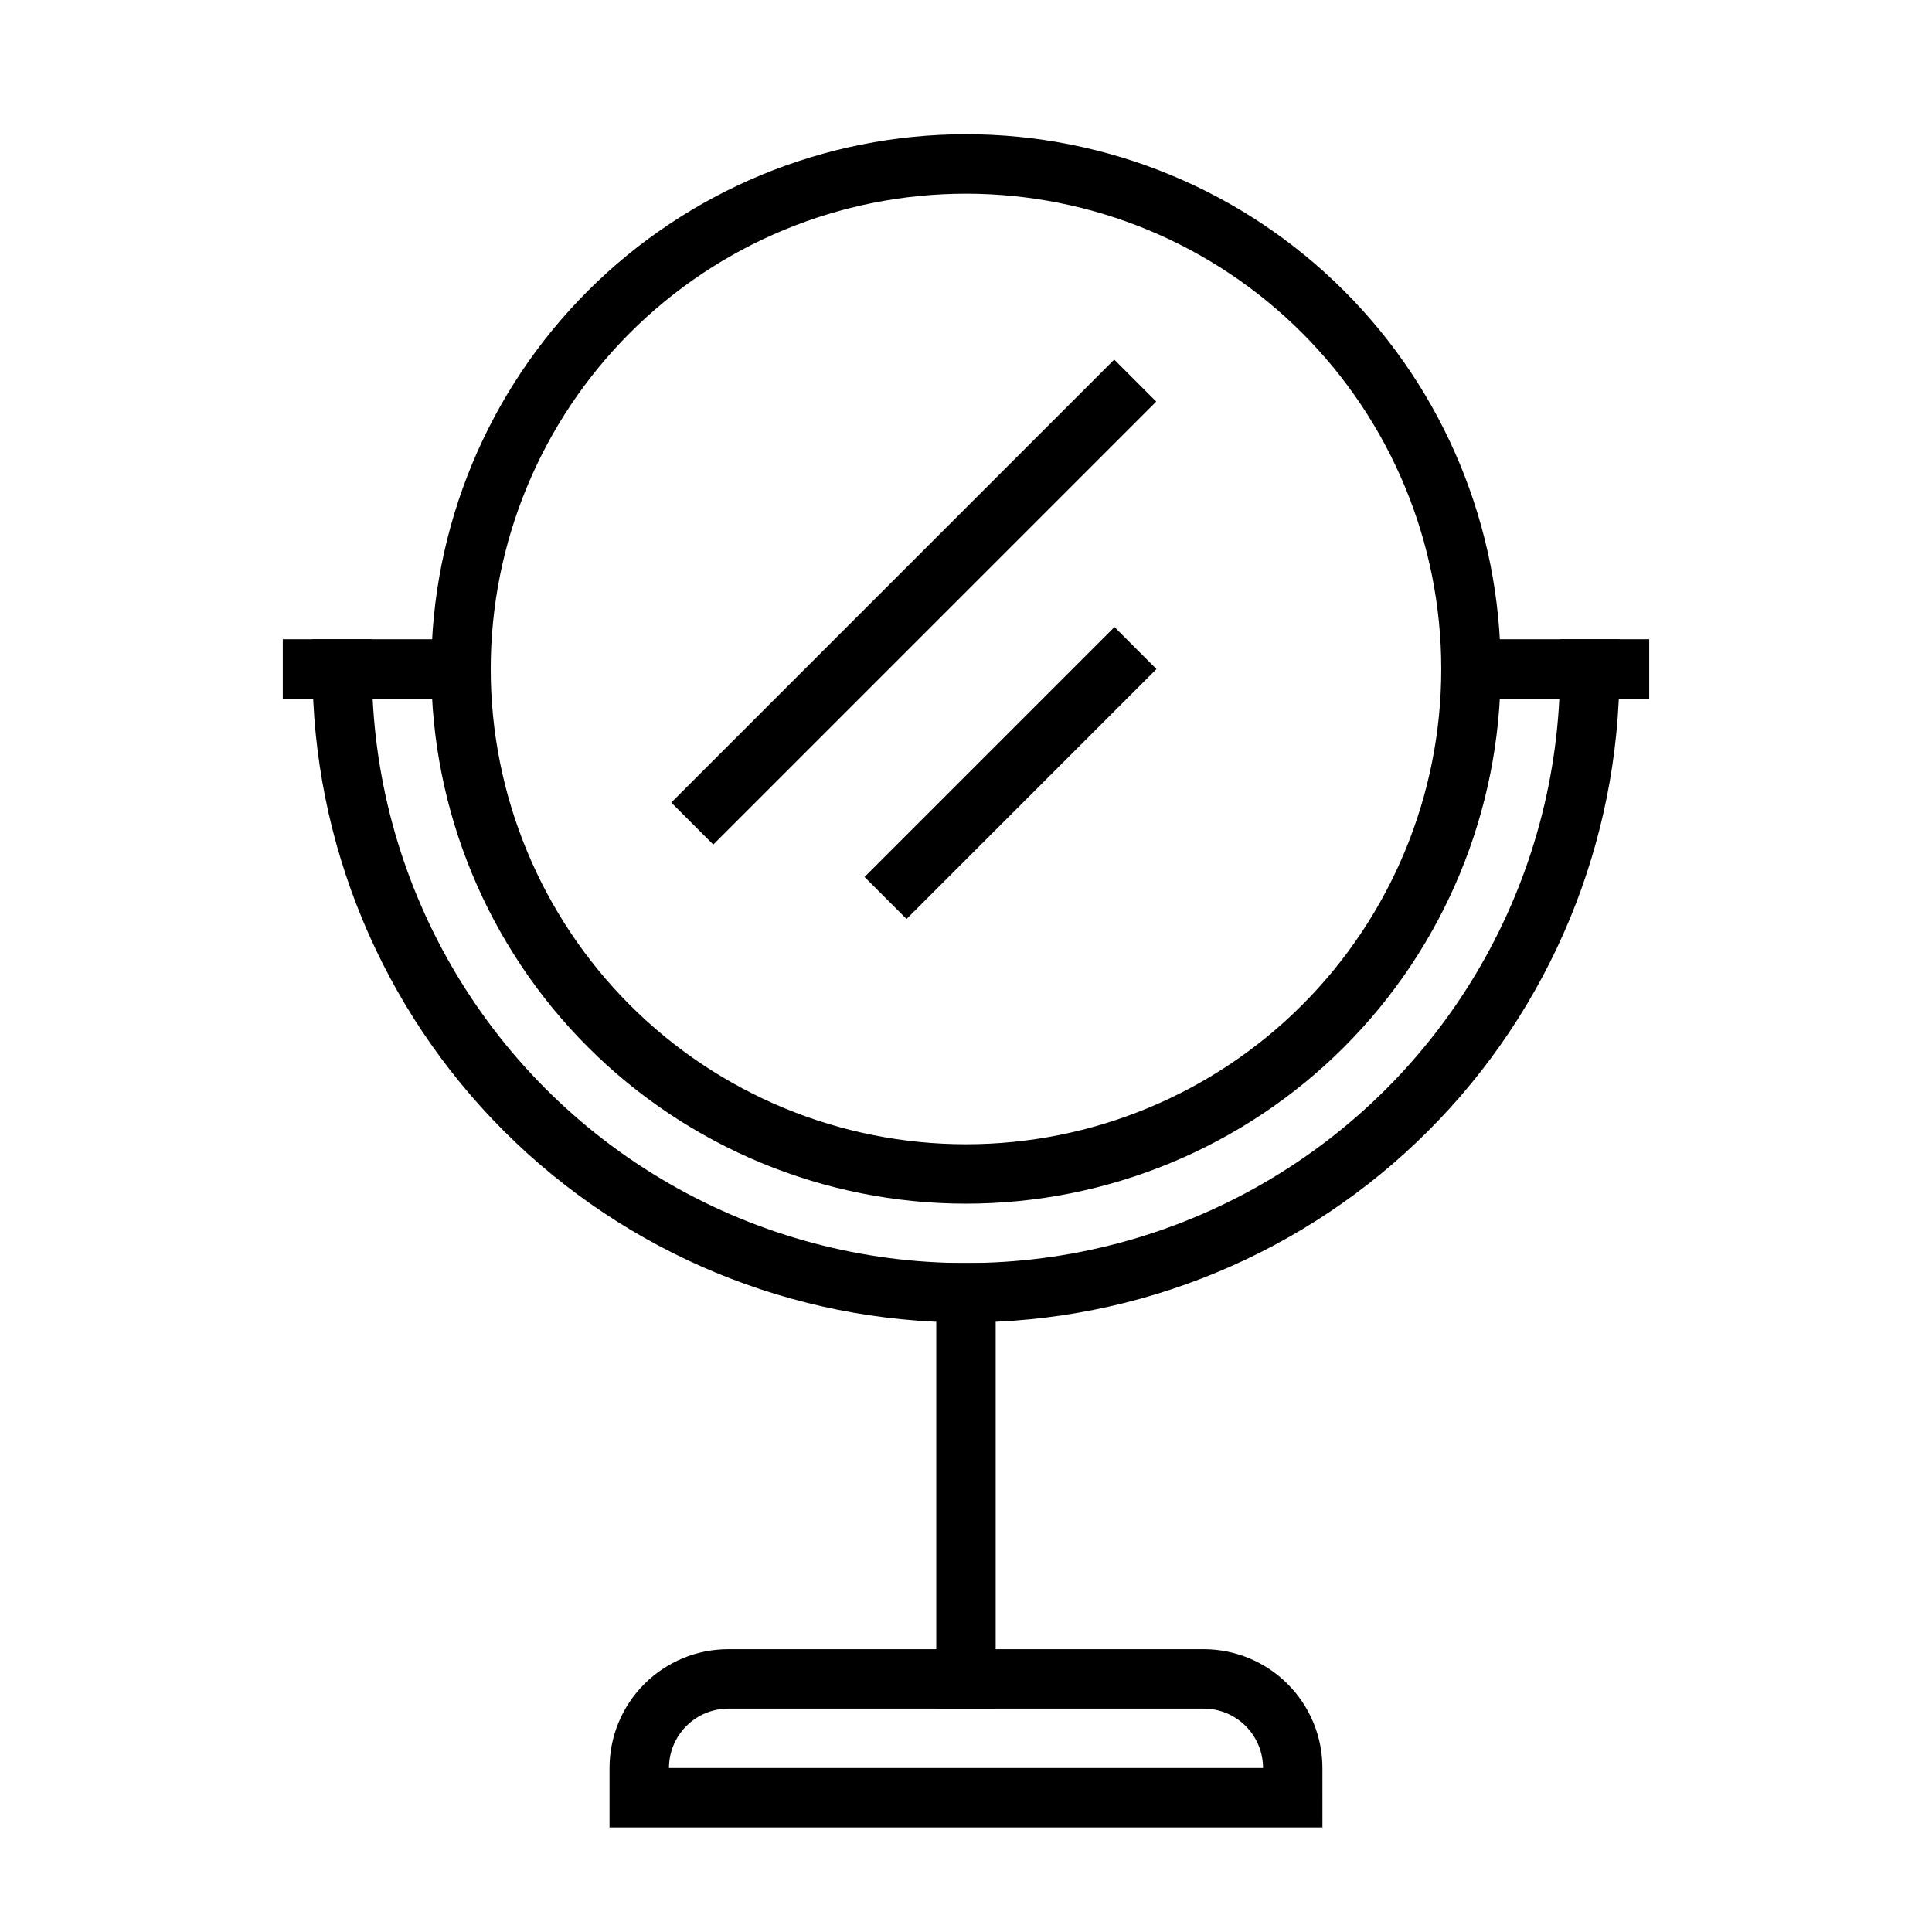
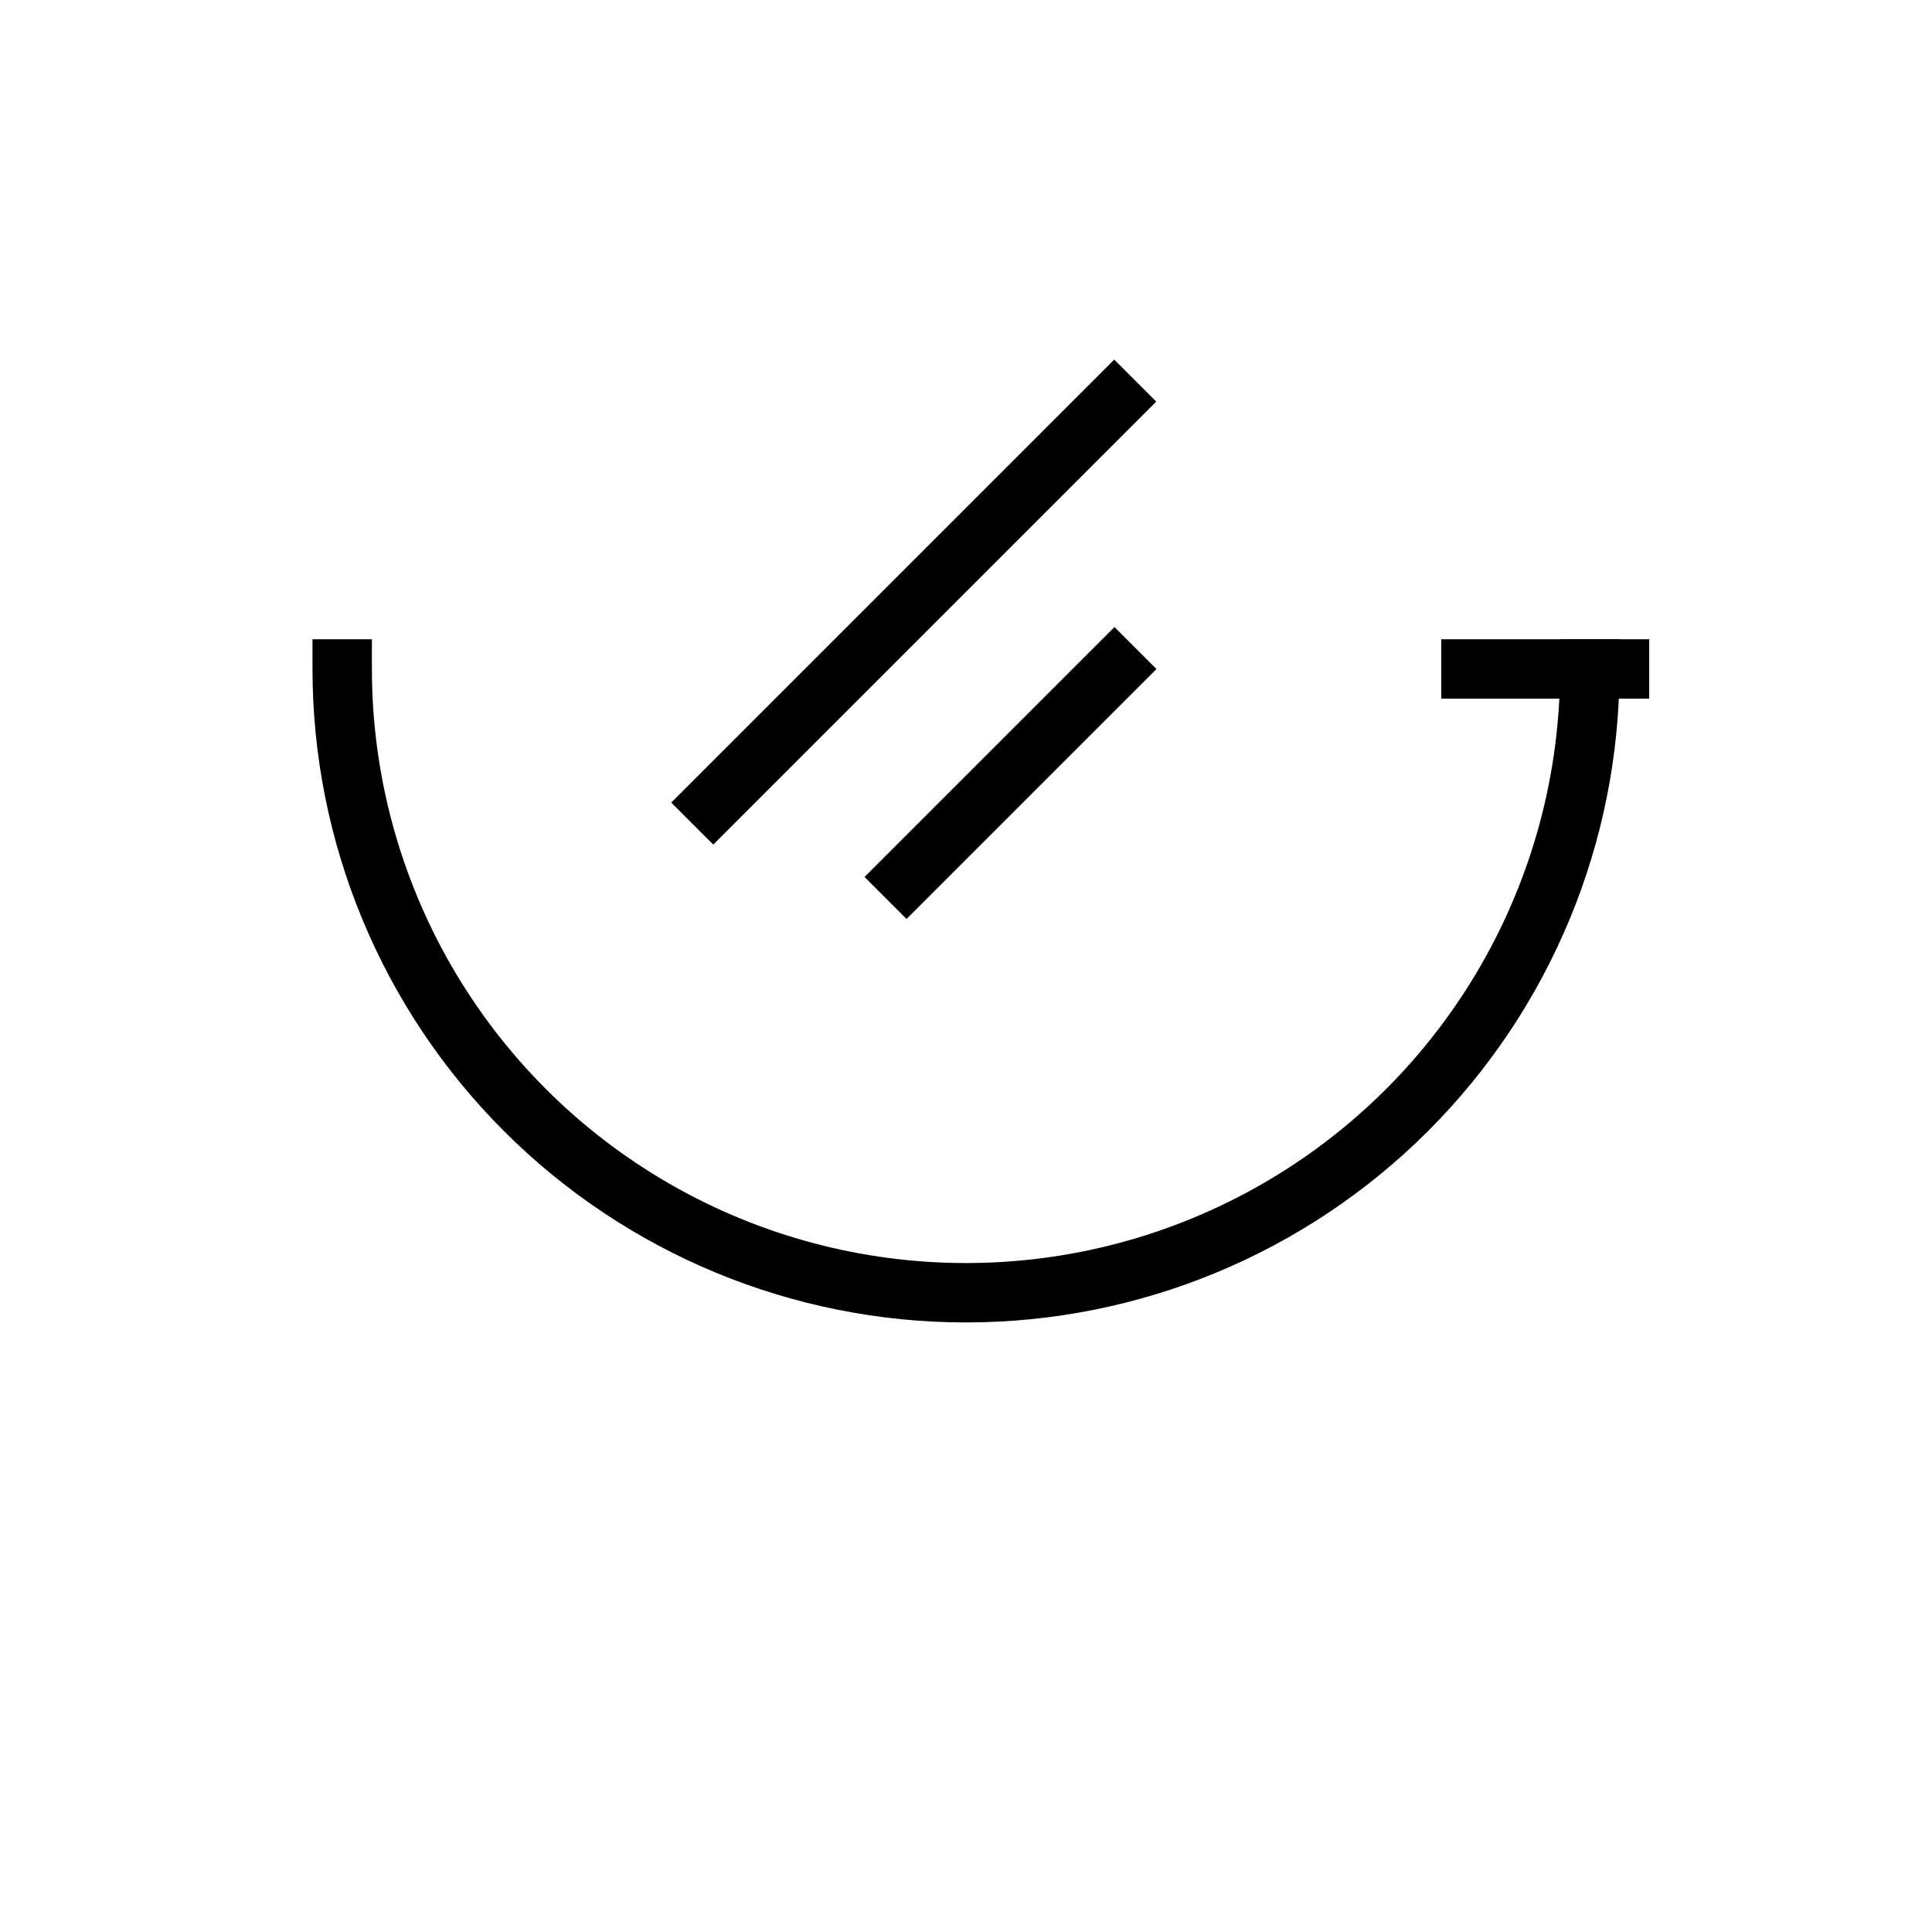
<svg xmlns="http://www.w3.org/2000/svg" fill="#000000" width="800px" height="800px" version="1.1" viewBox="144 144 512 512">
  <g>
-     <path d="m400 462.98c-37.582 0-73.621-14.93-100.2-41.504-26.574-26.574-41.504-62.613-41.504-100.2 0-37.578 14.93-73.621 41.504-100.2 26.574-26.57 62.613-41.5 100.2-41.5 37.578 0 73.621 14.93 100.19 41.5 26.574 26.574 41.504 62.617 41.504 100.2 0 37.582-14.93 73.621-41.504 100.2-26.57 26.574-62.613 41.504-100.19 41.504zm0-267.65c-33.406 0-65.441 13.273-89.062 36.891-23.621 23.621-36.891 55.66-36.891 89.062 0 33.406 13.27 65.441 36.891 89.062s55.656 36.891 89.062 36.891c33.402 0 65.441-13.27 89.059-36.891 23.621-23.621 36.891-55.656 36.891-89.062 0-33.402-13.27-65.441-36.891-89.062-23.617-23.617-55.656-36.891-89.059-36.891z" />
    <path d="m400 494.46c-45.934 0-89.984-18.246-122.46-50.723-32.48-32.477-50.727-76.527-50.727-122.46v-7.871h15.742v7.871h0.004c0 56.25 30.008 108.22 78.719 136.35 48.715 28.125 108.73 28.125 157.44 0s78.719-80.098 78.719-136.35v-7.871h15.742v7.871h0.004c0 45.934-18.246 89.984-50.727 122.46-32.477 32.477-76.527 50.723-122.46 50.723z" />
-     <path d="m218.94 313.41h55.105v15.742h-55.105z" />
    <path d="m525.95 313.41h55.105v15.742h-55.105z" />
-     <path d="m494.46 628.29h-188.93v-15.746c0-8.352 3.316-16.359 9.223-22.266 5.902-5.906 13.914-9.223 22.266-9.223h125.95c8.348 0 16.359 3.316 22.262 9.223 5.906 5.906 9.223 13.914 9.223 22.266zm-173.18-15.746h157.44c0-4.176-1.66-8.18-4.609-11.133-2.953-2.953-6.961-4.609-11.133-4.609h-125.95c-4.176 0-8.18 1.656-11.133 4.609s-4.613 6.957-4.613 11.133z" />
-     <path d="m392.12 478.72h15.742v118.08h-15.742z" />
    <path d="m321.89 356.69 117.39-117.39 11.133 11.133-117.39 117.39z" />
    <path d="m373.11 376.41 66.238-66.238 11.133 11.133-66.238 66.238z" />
  </g>
</svg>